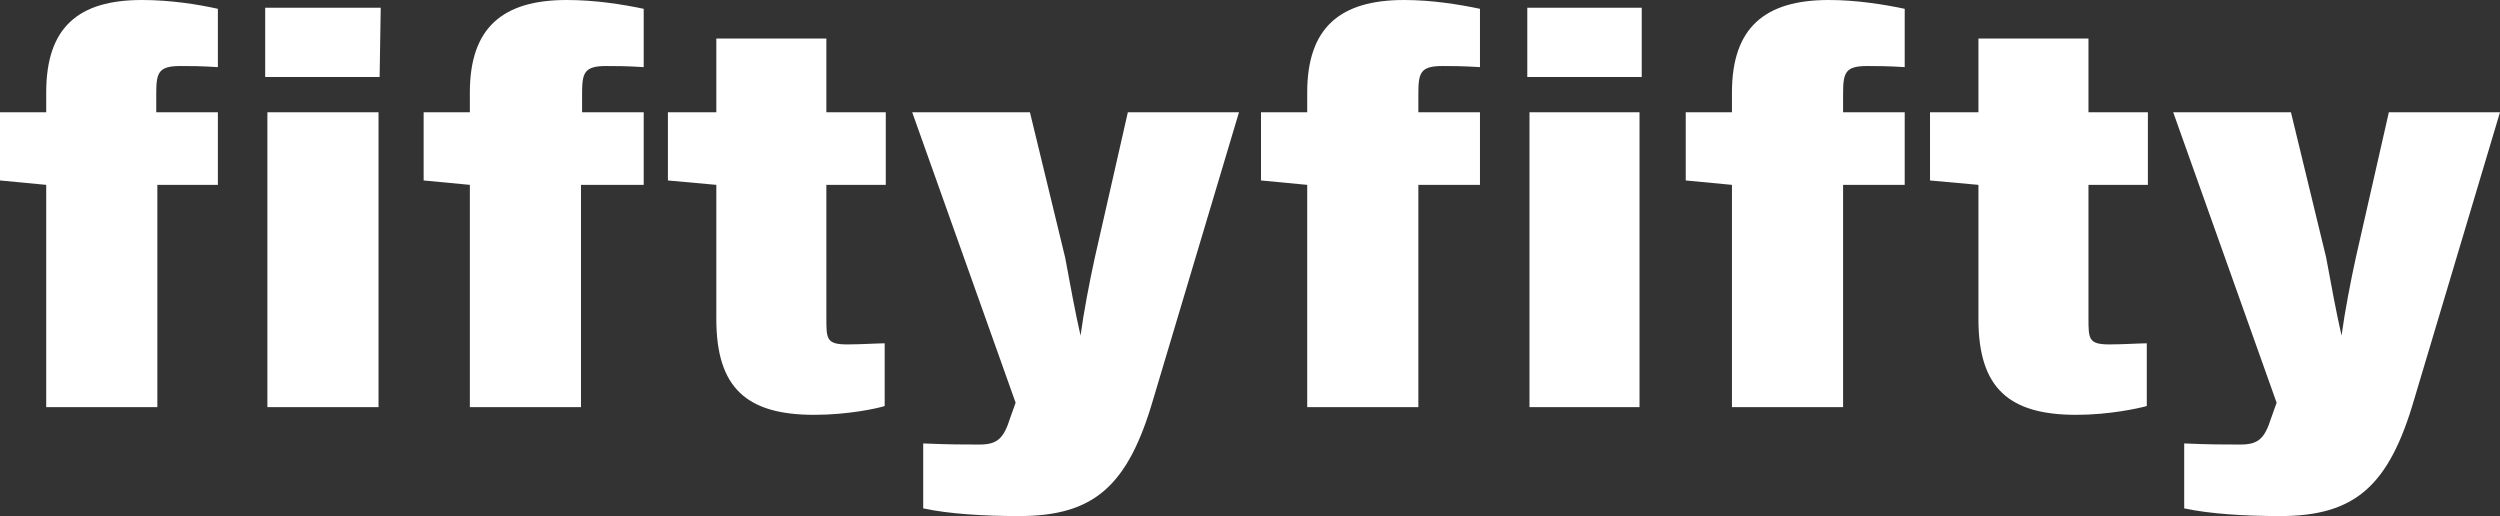
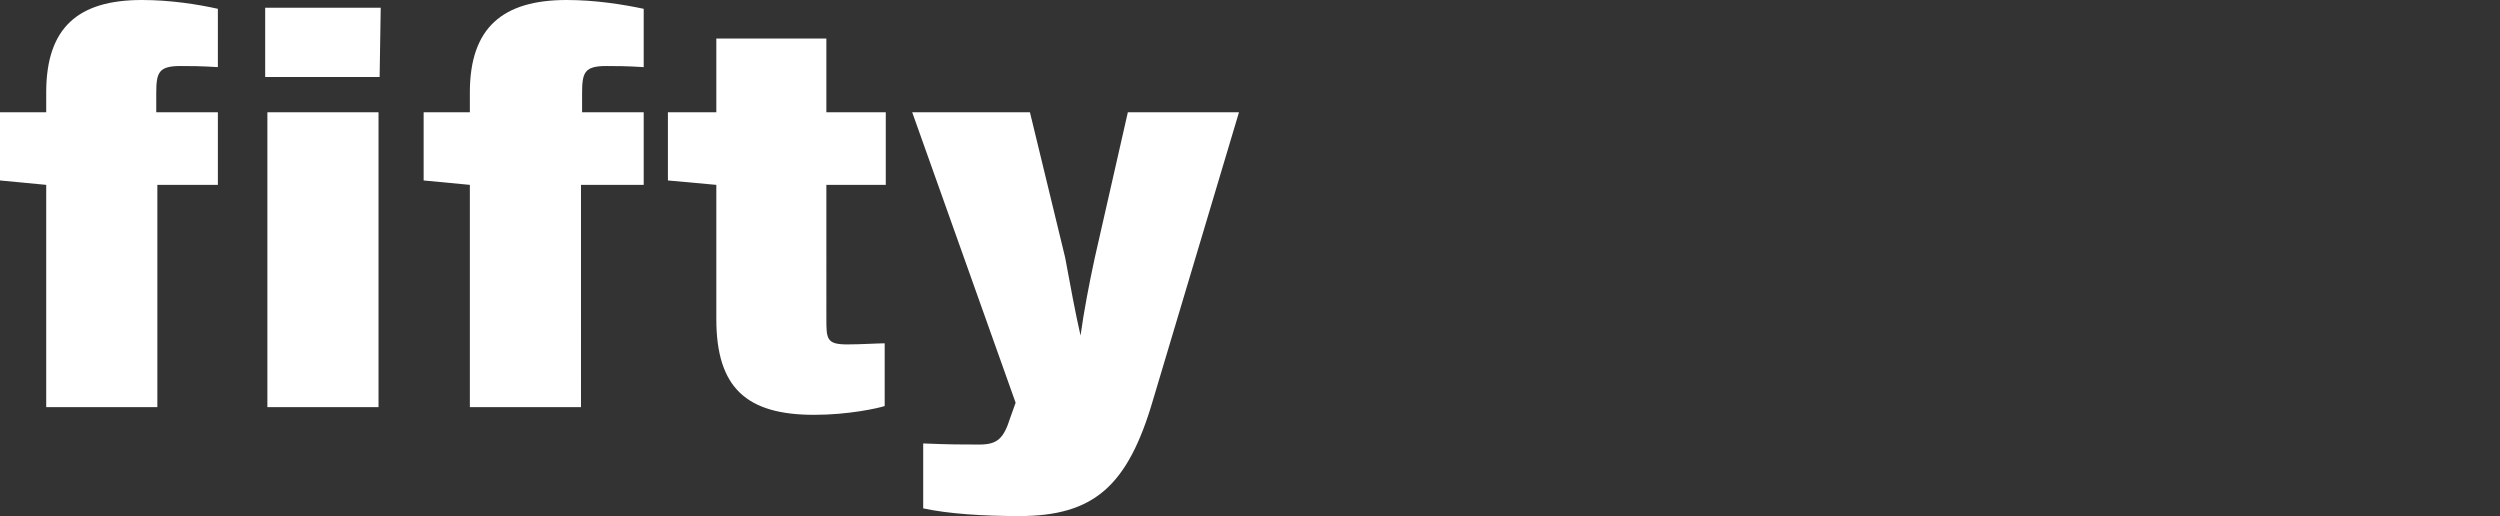
<svg xmlns="http://www.w3.org/2000/svg" version="1.1" id="Ebene_1" x="0px" y="0px" viewBox="0 0 227.2 46.9" style="enable-background:new 0 0 227.2 46.9;" xml:space="preserve">
  <rect x="0" y="0" width="227.2" height="46.9" fill="#333333" stroke="none" />
  <style type="text/css">
	.st0{fill:#FFFFFF;}
</style>
  <g>
    <g>
-       <path class="st0" d="M227.2,10.2h-10.1l-3,13.2c-0.5,2.3-1,4.9-1.3,7.1c-0.5-2.2-0.9-4.4-1.4-7.1l-3.2-13.2h-10.7l9.4,26.4    l-0.5,1.4c-0.6,1.9-1.2,2.4-2.8,2.4s-2.7,0-5.1-0.1v5.9c2.3,0.5,5.5,0.7,8.7,0.7c6.8,0,9.9-2.7,12.2-10.6L227.2,10.2z M195.1,36.9    v-5.7c-0.6,0-2.2,0.1-3.4,0.1c-1.9,0-1.9-0.5-1.9-2.4V16.8h5.4v-6.6h-5.4V3.5h-10v6.7h-4.4v6.2l4.4,0.4V29c0,6.3,2.8,8.7,8.9,8.7    C191.7,37.7,194.4,37.1,195.1,36.9 M173.1,16.8v-6.6h-5.6V8.5c0-1.9,0.2-2.5,2.2-2.5c0.9,0,1.8,0,3.4,0.1V0.8    c-1.9-0.4-4.4-0.8-6.9-0.8c-5.8,0-8.8,2.5-8.8,8.4v1.8h-4.2v6.2l4.2,0.4V37h10.1V16.8H173.1z M149.2,0.7h-10.4V7h10.4V0.7z     M149,10.2h-10V37h10V10.2z M134.5,16.8v-6.6h-5.6V8.5c0-1.9,0.2-2.5,2.2-2.5c0.9,0,1.8,0,3.4,0.1V0.8c-1.9-0.4-4.4-0.8-6.9-0.8    c-5.8,0-8.8,2.5-8.8,8.4v1.8h-4.2v6.2l4.2,0.4V37h10.1V16.8H134.5z" />
-     </g>
+       </g>
    <g>
      <path class="st0" d="M112.6,10.2h-10.1l-3,13.2c-0.5,2.3-1,4.9-1.3,7.1c-0.5-2.2-0.9-4.4-1.4-7.1l-3.2-13.2H82.9l9.4,26.4L91.8,38    c-0.6,1.9-1.2,2.4-2.8,2.4c-1.6,0-2.7,0-5.1-0.1v5.9c2.3,0.5,5.5,0.7,8.7,0.7c6.8,0,9.9-2.7,12.2-10.6L112.6,10.2z M80.4,36.9    v-5.7c-0.6,0-2.2,0.1-3.4,0.1c-1.9,0-1.9-0.5-1.9-2.4V16.8h5.4v-6.6h-5.4V3.5h-10v6.7h-4.4v6.2l4.4,0.4V29c0,6.3,2.8,8.7,8.9,8.7    C77.1,37.7,79.8,37.1,80.4,36.9 M58.5,16.8v-6.6h-5.6V8.5c0-1.9,0.2-2.5,2.2-2.5c0.9,0,1.8,0,3.4,0.1V0.8c-1.9-0.4-4.4-0.8-7-0.8    c-5.8,0-8.8,2.5-8.8,8.4v1.8h-4.2v6.2l4.2,0.4V37h10.1V16.8H58.5z M34.6,0.7H24.1V7h10.4L34.6,0.7L34.6,0.7z M34.4,10.2H24.3V37    h10.1V10.2z M19.8,16.8v-6.6h-5.6V8.5c0-1.9,0.2-2.5,2.2-2.5c0.9,0,1.8,0,3.4,0.1V0.8C18,0.4,15.5,0,12.9,0C7.1,0,4.2,2.5,4.2,8.4    v1.8H0v6.2l4.2,0.4V37h10.1V16.8H19.8z" />
    </g>
  </g>
</svg>